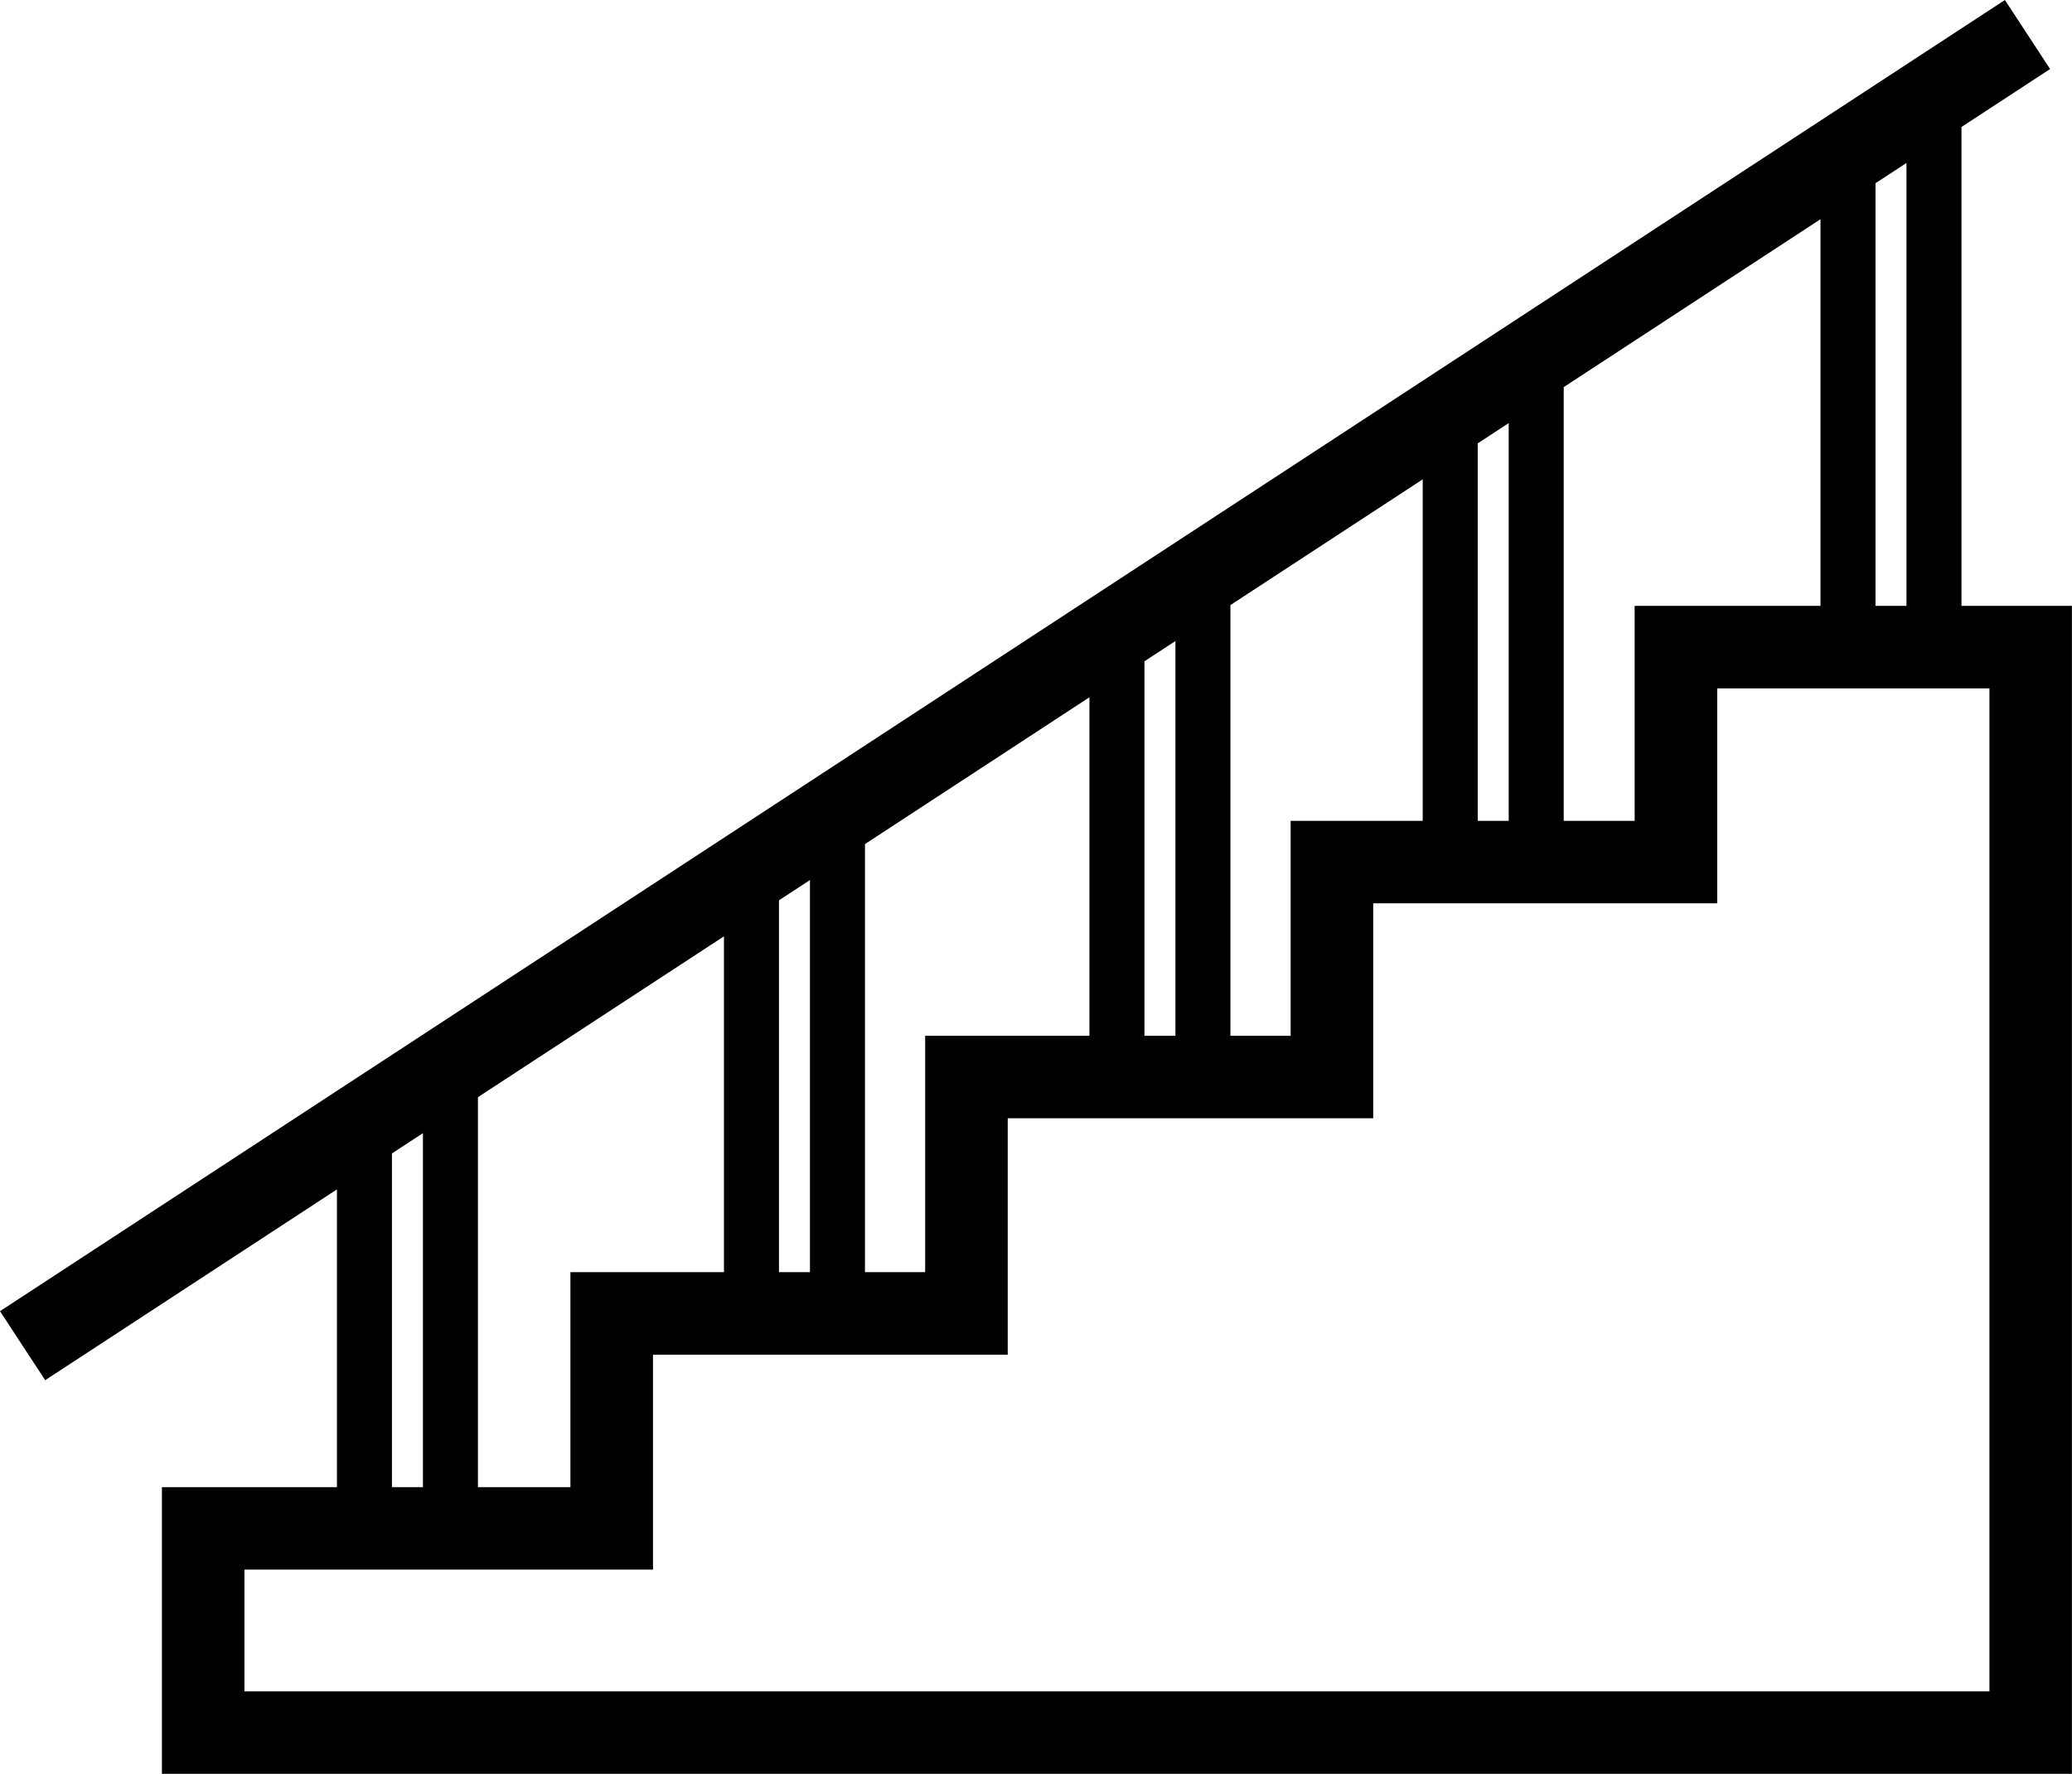
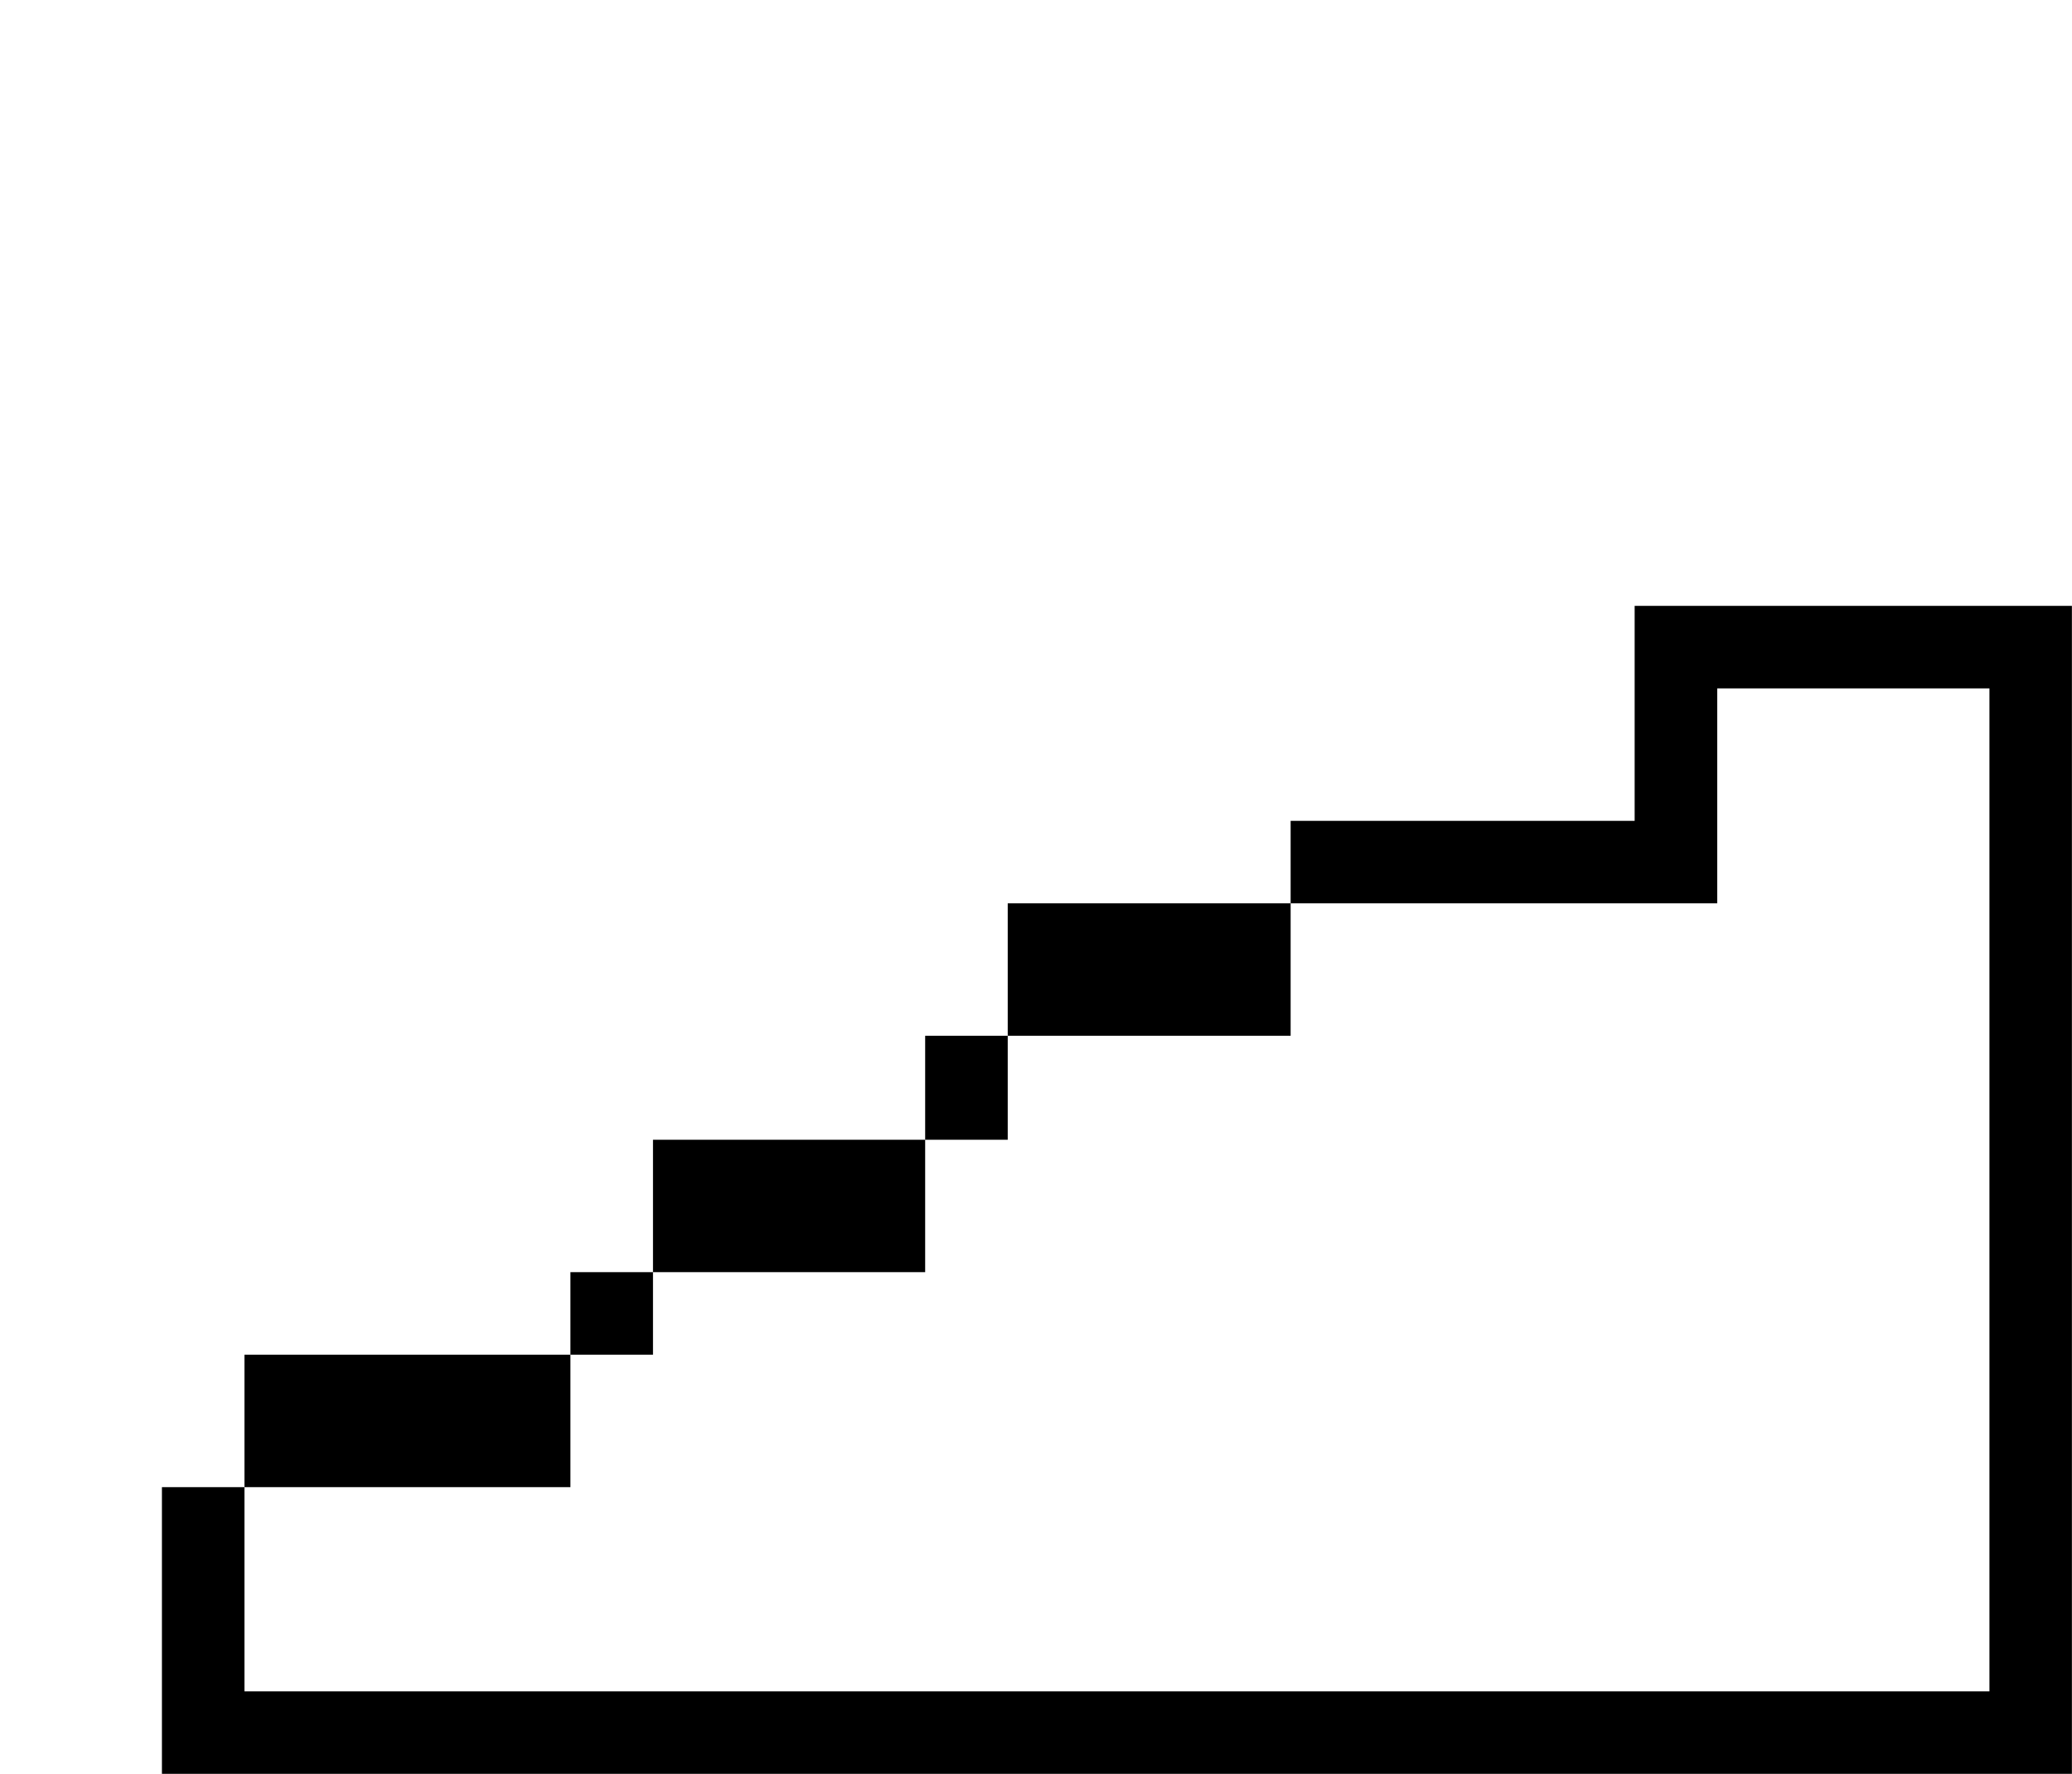
<svg xmlns="http://www.w3.org/2000/svg" id="Ebene_2" data-name="Ebene 2" viewBox="0 0 459.5 393.48">
  <g id="Layer_2" data-name="Layer 2">
-     <polygon points="454.64 15.31 444.62 0 0 290.85 10.02 306.16 74.72 263.84 74.72 334.27 86.92 334.27 86.92 255.86 93.79 251.36 93.79 334.27 105.99 334.27 105.99 243.38 160.55 207.7 160.55 286.59 172.75 286.59 172.75 199.71 179.62 195.22 179.62 286.59 191.82 286.59 191.82 187.24 241.6 154.67 241.6 234.14 253.8 234.14 253.8 146.69 260.67 142.2 260.67 234.14 272.87 234.14 272.87 134.22 315.51 106.33 315.51 186.46 327.71 186.46 327.71 98.35 334.58 93.85 334.58 186.46 346.78 186.46 346.78 85.87 403.72 48.63 403.72 143.55 415.92 143.55 415.92 40.64 422.79 36.15 422.79 143.55 434.99 143.55 434.99 28.17 454.64 15.31" />
-     <path d="M459.5,393.48H35.91v-63.6h90.59v-47.68h78.67v-52.44h81.05v-47.68h76.29v-47.68h96.97v259.09ZM54.21,375.18h386.98v-222.48h-60.37v47.68h-76.29v47.68h-81.05v52.44h-78.67v47.68H54.21v26.99Z" />
+     <path d="M459.5,393.48H35.91v-63.6h90.59v-47.68h78.67v-52.44h81.05v-47.68h76.29v-47.68h96.97v259.09ZM54.21,375.18h386.98v-222.48h-60.37v47.68h-76.29h-81.05v52.44h-78.67v47.68H54.21v26.99Z" />
  </g>
</svg>